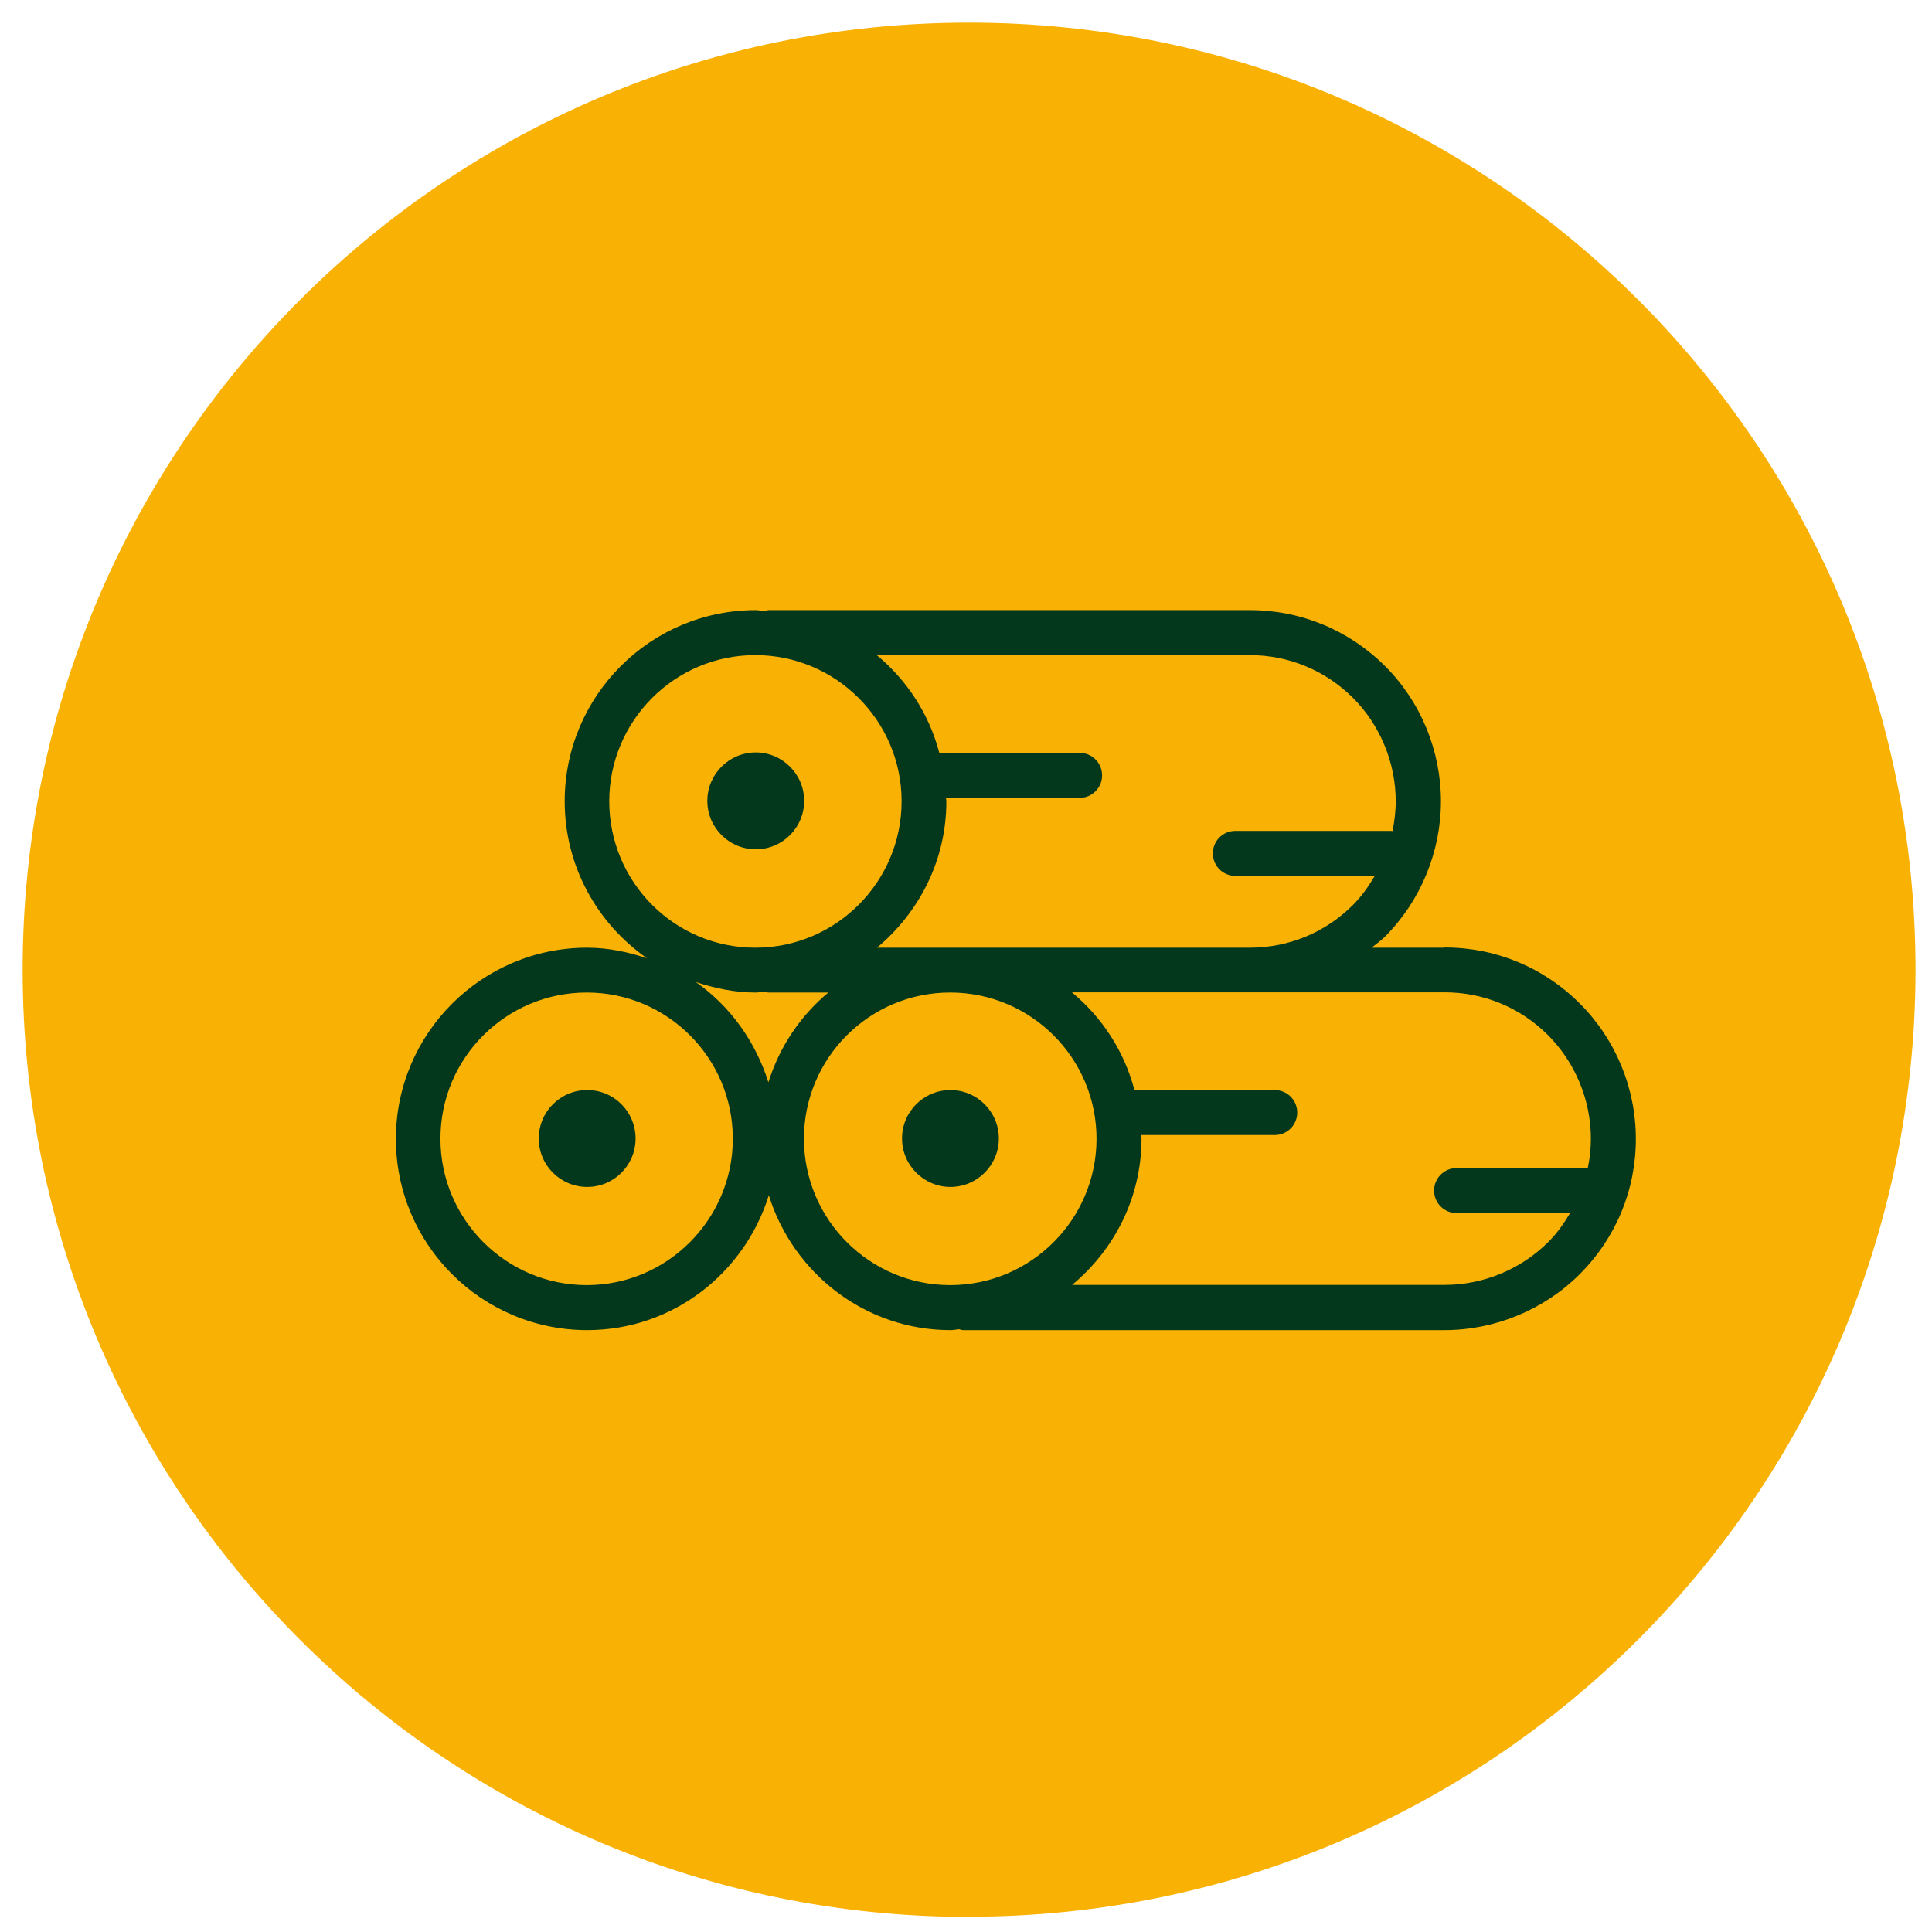
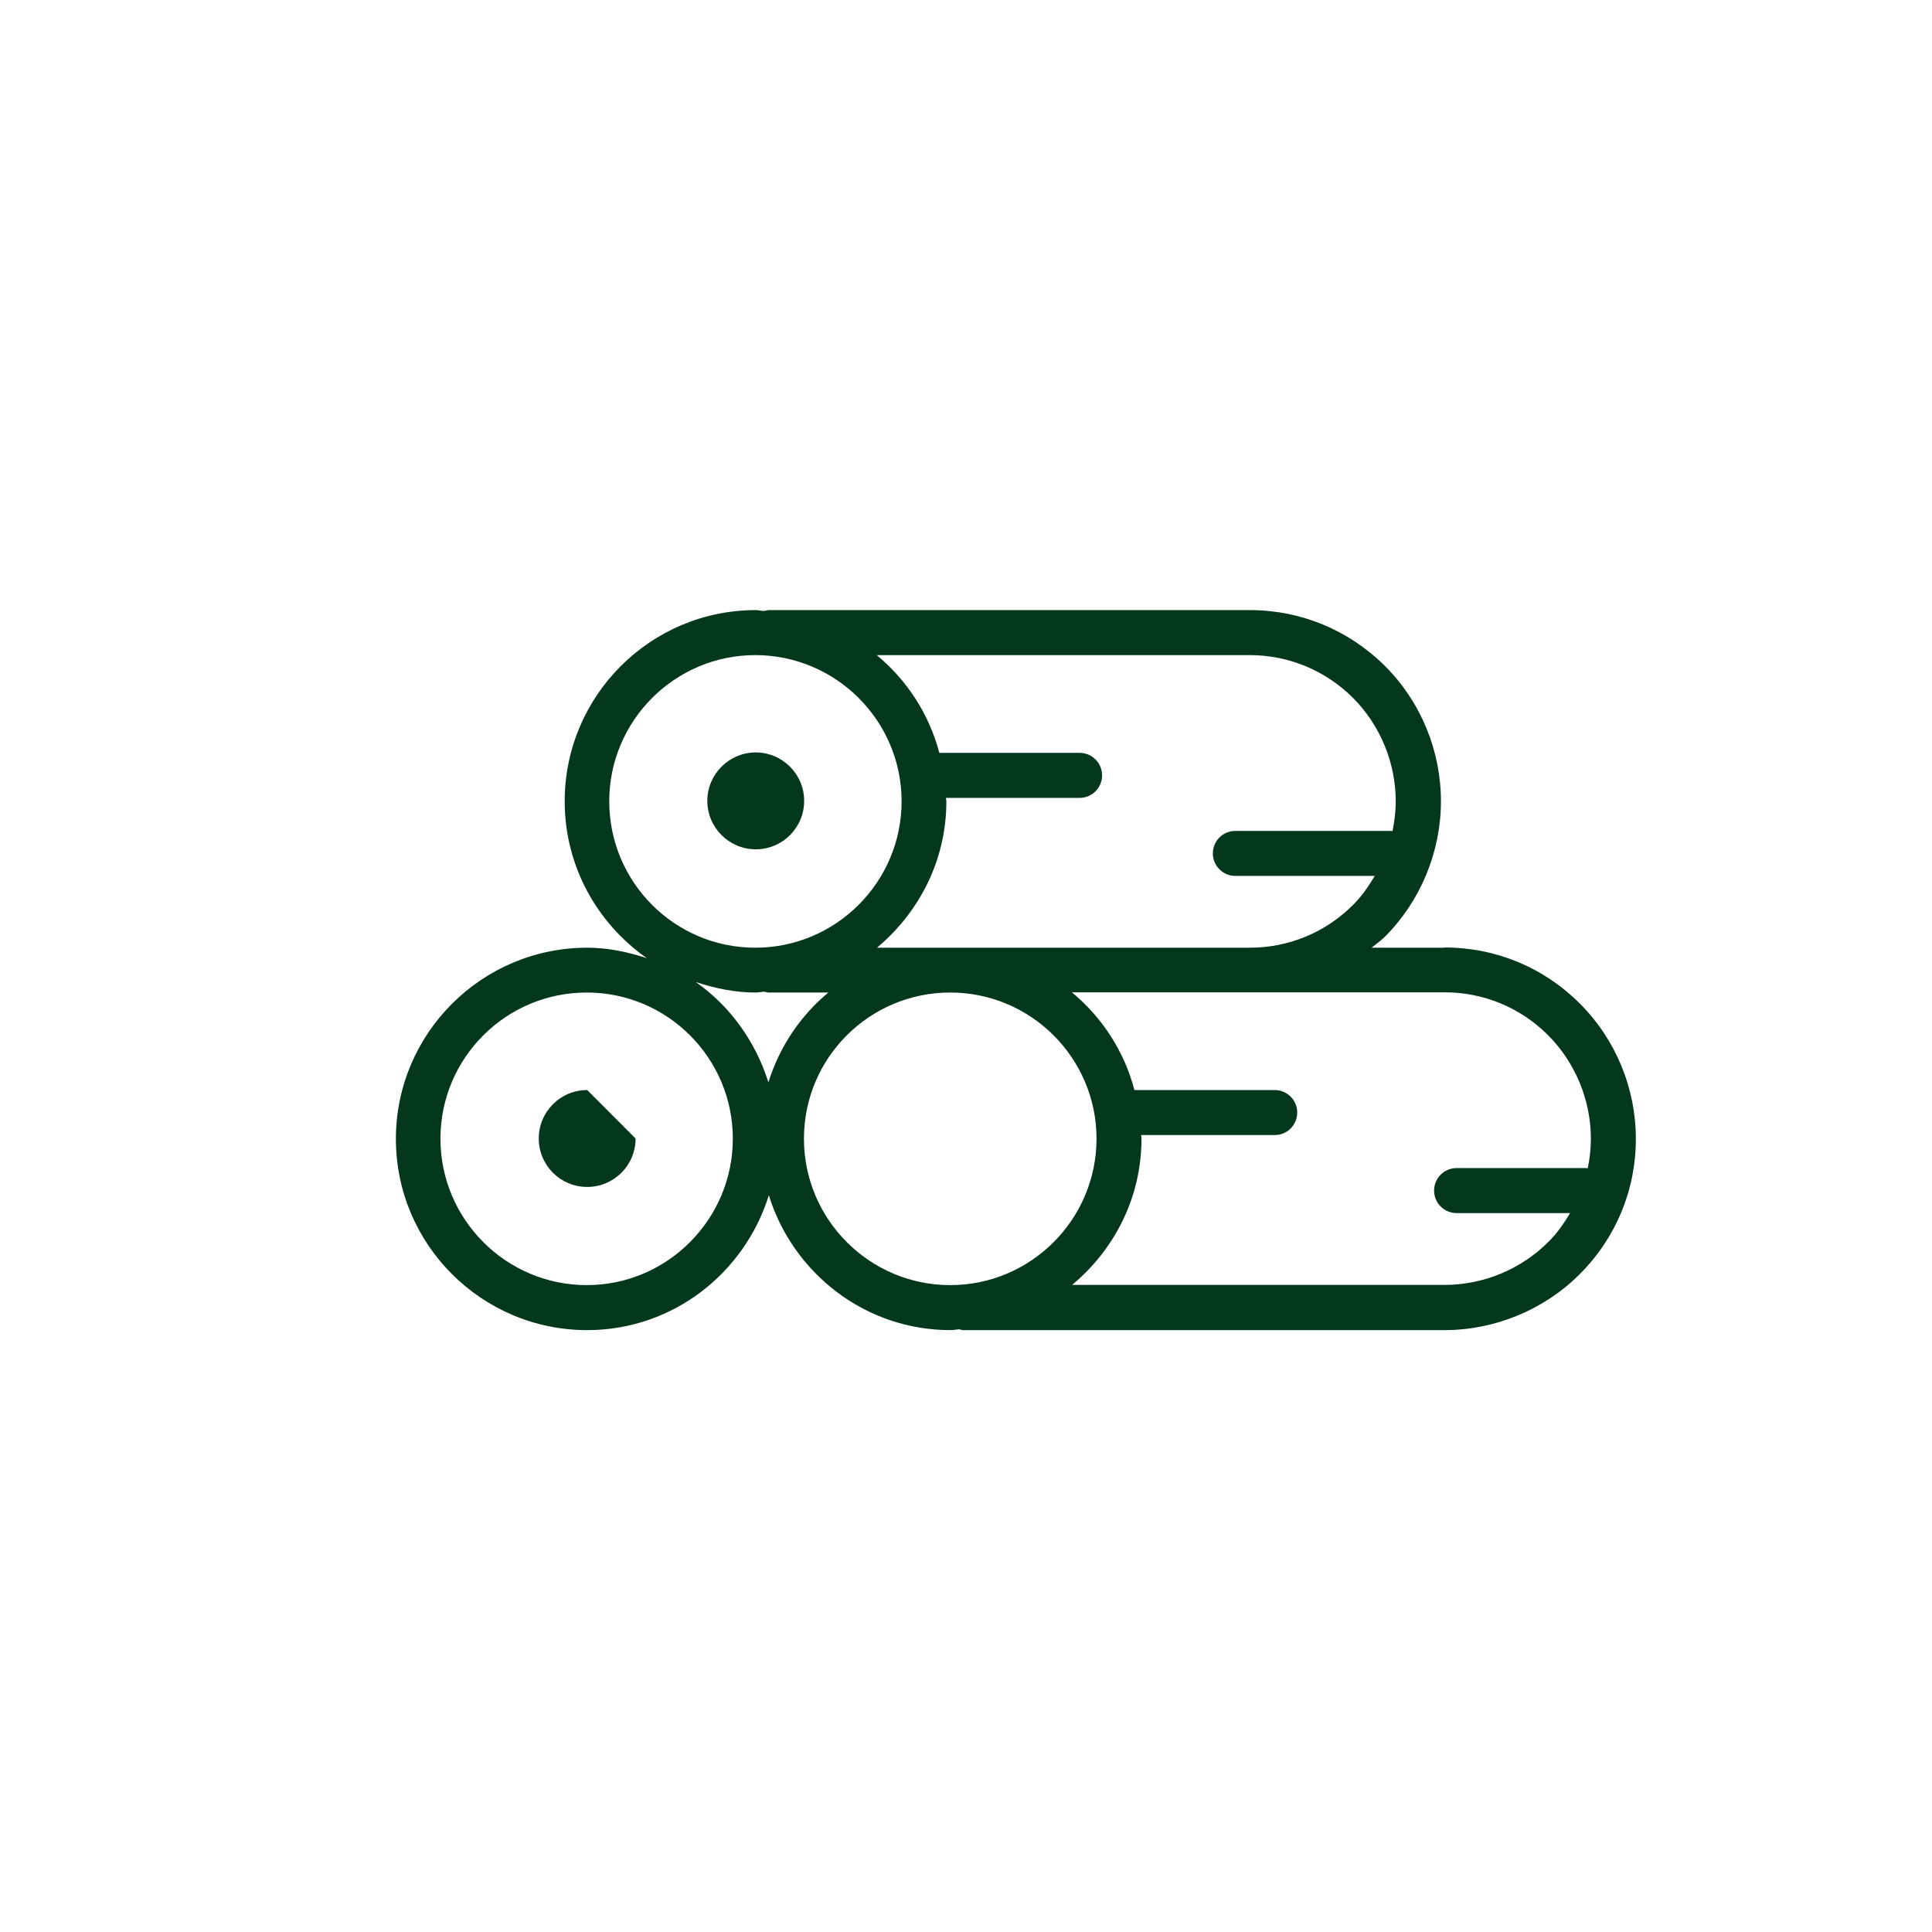
<svg xmlns="http://www.w3.org/2000/svg" width="81" height="81" viewBox="0 0 81 81" fill="none">
-   <path d="M40.629 79.859C62.271 79.859 79.809 62.308 79.809 40.65C79.809 18.991 62.262 1.449 40.629 1.449C18.996 1.449 1.449 19 1.449 40.659C1.449 62.317 18.987 79.868 40.629 79.868" fill="#F9B104" />
-   <path d="M40.629 79.859C62.271 79.859 79.809 62.308 79.809 40.65C79.809 18.991 62.262 1.449 40.629 1.449C18.996 1.449 1.449 19 1.449 40.659C1.449 62.317 18.987 79.868 40.629 79.868V79.859Z" stroke="#F9B104" />
  <path d="M66.573 48.981C66.573 48.981 66.528 48.972 66.51 48.972H61.068C60.547 48.972 60.125 49.394 60.125 49.916C60.125 50.437 60.547 50.859 61.068 50.859H65.827C65.567 51.291 65.279 51.713 64.911 52.072C63.771 53.214 62.19 53.87 60.574 53.87H44.949C46.718 52.396 47.858 50.212 47.858 47.732C47.858 47.687 47.849 47.642 47.84 47.588H53.444C53.965 47.588 54.387 47.166 54.387 46.644C54.387 46.123 53.965 45.701 53.444 45.701H47.562C47.131 44.065 46.206 42.654 44.94 41.603H60.565C62.199 41.603 63.744 42.241 64.902 43.4C66.043 44.541 66.698 46.123 66.698 47.741C66.698 48.163 66.653 48.585 66.564 48.99M39.839 53.879C36.462 53.879 33.706 51.129 33.706 47.741C33.706 44.353 36.453 41.612 39.839 41.612C43.224 41.612 45.972 44.362 45.972 47.741C45.972 51.12 43.224 53.879 39.839 53.879ZM29.171 41.171C29.961 41.432 30.796 41.612 31.676 41.612C31.802 41.612 31.918 41.585 32.035 41.576C32.098 41.585 32.152 41.612 32.215 41.612H34.729C33.553 42.591 32.682 43.885 32.215 45.377C31.676 43.661 30.607 42.178 29.171 41.171ZM24.6 53.879C21.223 53.879 18.466 51.129 18.466 47.741C18.466 44.353 21.214 41.612 24.6 41.612C27.985 41.612 30.724 44.362 30.724 47.741C30.724 51.12 27.976 53.879 24.6 53.879ZM25.543 33.595C25.543 30.216 28.291 27.466 31.667 27.466C35.044 27.466 37.8 30.216 37.8 33.595C37.8 36.974 35.053 39.733 31.667 39.733C28.282 39.733 25.543 36.983 25.543 33.595ZM52.393 27.466C54.028 27.466 55.563 28.104 56.721 29.255C57.862 30.396 58.517 31.978 58.517 33.595C58.517 34.018 58.464 34.431 58.383 34.844C58.365 34.844 58.338 34.836 58.32 34.836H51.791C51.271 34.836 50.849 35.258 50.849 35.779C50.849 36.3 51.271 36.723 51.791 36.723H57.638C57.377 37.163 57.09 37.577 56.73 37.936C55.572 39.095 54.036 39.733 52.393 39.733H36.768C38.528 38.26 39.677 36.076 39.677 33.595C39.677 33.541 39.659 33.496 39.659 33.452H45.263C45.784 33.452 46.206 33.029 46.206 32.508C46.206 31.987 45.784 31.564 45.263 31.564H39.381C38.95 29.929 38.025 28.518 36.759 27.466H52.384H52.393ZM60.556 39.733H57.503C57.691 39.581 57.889 39.446 58.069 39.266C59.559 37.774 60.412 35.707 60.412 33.595C60.412 31.483 59.577 29.434 58.069 27.925C56.551 26.415 54.539 25.579 52.402 25.579H32.224C32.161 25.579 32.107 25.606 32.044 25.615C31.918 25.615 31.811 25.579 31.685 25.579C27.267 25.579 23.675 29.174 23.675 33.595C23.675 36.318 25.04 38.718 27.123 40.174C26.333 39.913 25.498 39.733 24.618 39.733C20.199 39.733 16.598 43.328 16.598 47.75C16.598 52.171 20.19 55.766 24.618 55.766C28.21 55.766 31.218 53.375 32.233 50.113C33.248 53.375 36.265 55.766 39.848 55.766C39.974 55.766 40.09 55.739 40.207 55.73C40.27 55.739 40.324 55.766 40.387 55.766H60.565C62.675 55.766 64.741 54.912 66.231 53.42C67.749 51.902 68.584 49.889 68.584 47.75C68.584 45.611 67.731 43.571 66.24 42.079C64.723 40.56 62.711 39.724 60.574 39.724" fill="#04381C" />
-   <path d="M39.848 45.701C38.725 45.701 37.818 46.608 37.818 47.732C37.818 48.855 38.734 49.763 39.848 49.763C40.961 49.763 41.877 48.855 41.877 47.732C41.877 46.608 40.961 45.701 39.848 45.701Z" fill="#04381C" />
  <path d="M31.685 35.608C32.807 35.608 33.715 34.701 33.715 33.577C33.715 32.454 32.799 31.546 31.685 31.546C30.572 31.546 29.655 32.454 29.655 33.577C29.655 34.701 30.572 35.608 31.685 35.608Z" fill="#04381C" />
-   <path d="M24.618 45.701C23.495 45.701 22.588 46.608 22.588 47.732C22.588 48.855 23.495 49.763 24.618 49.763C25.74 49.763 26.647 48.855 26.647 47.732C26.647 46.608 25.74 45.701 24.618 45.701Z" fill="#04381C" />
-   <path d="M31.838 33.577C31.838 33.496 31.775 33.434 31.694 33.434C31.613 33.434 31.55 33.496 31.55 33.577C31.55 33.73 31.847 33.73 31.847 33.577" fill="#04381C" />
-   <path d="M39.848 47.588C39.767 47.588 39.704 47.651 39.704 47.732C39.704 47.893 40.001 47.893 40.001 47.732C40.001 47.651 39.938 47.588 39.857 47.588" fill="#04381C" />
+   <path d="M24.618 45.701C23.495 45.701 22.588 46.608 22.588 47.732C22.588 48.855 23.495 49.763 24.618 49.763C25.74 49.763 26.647 48.855 26.647 47.732Z" fill="#04381C" />
</svg>